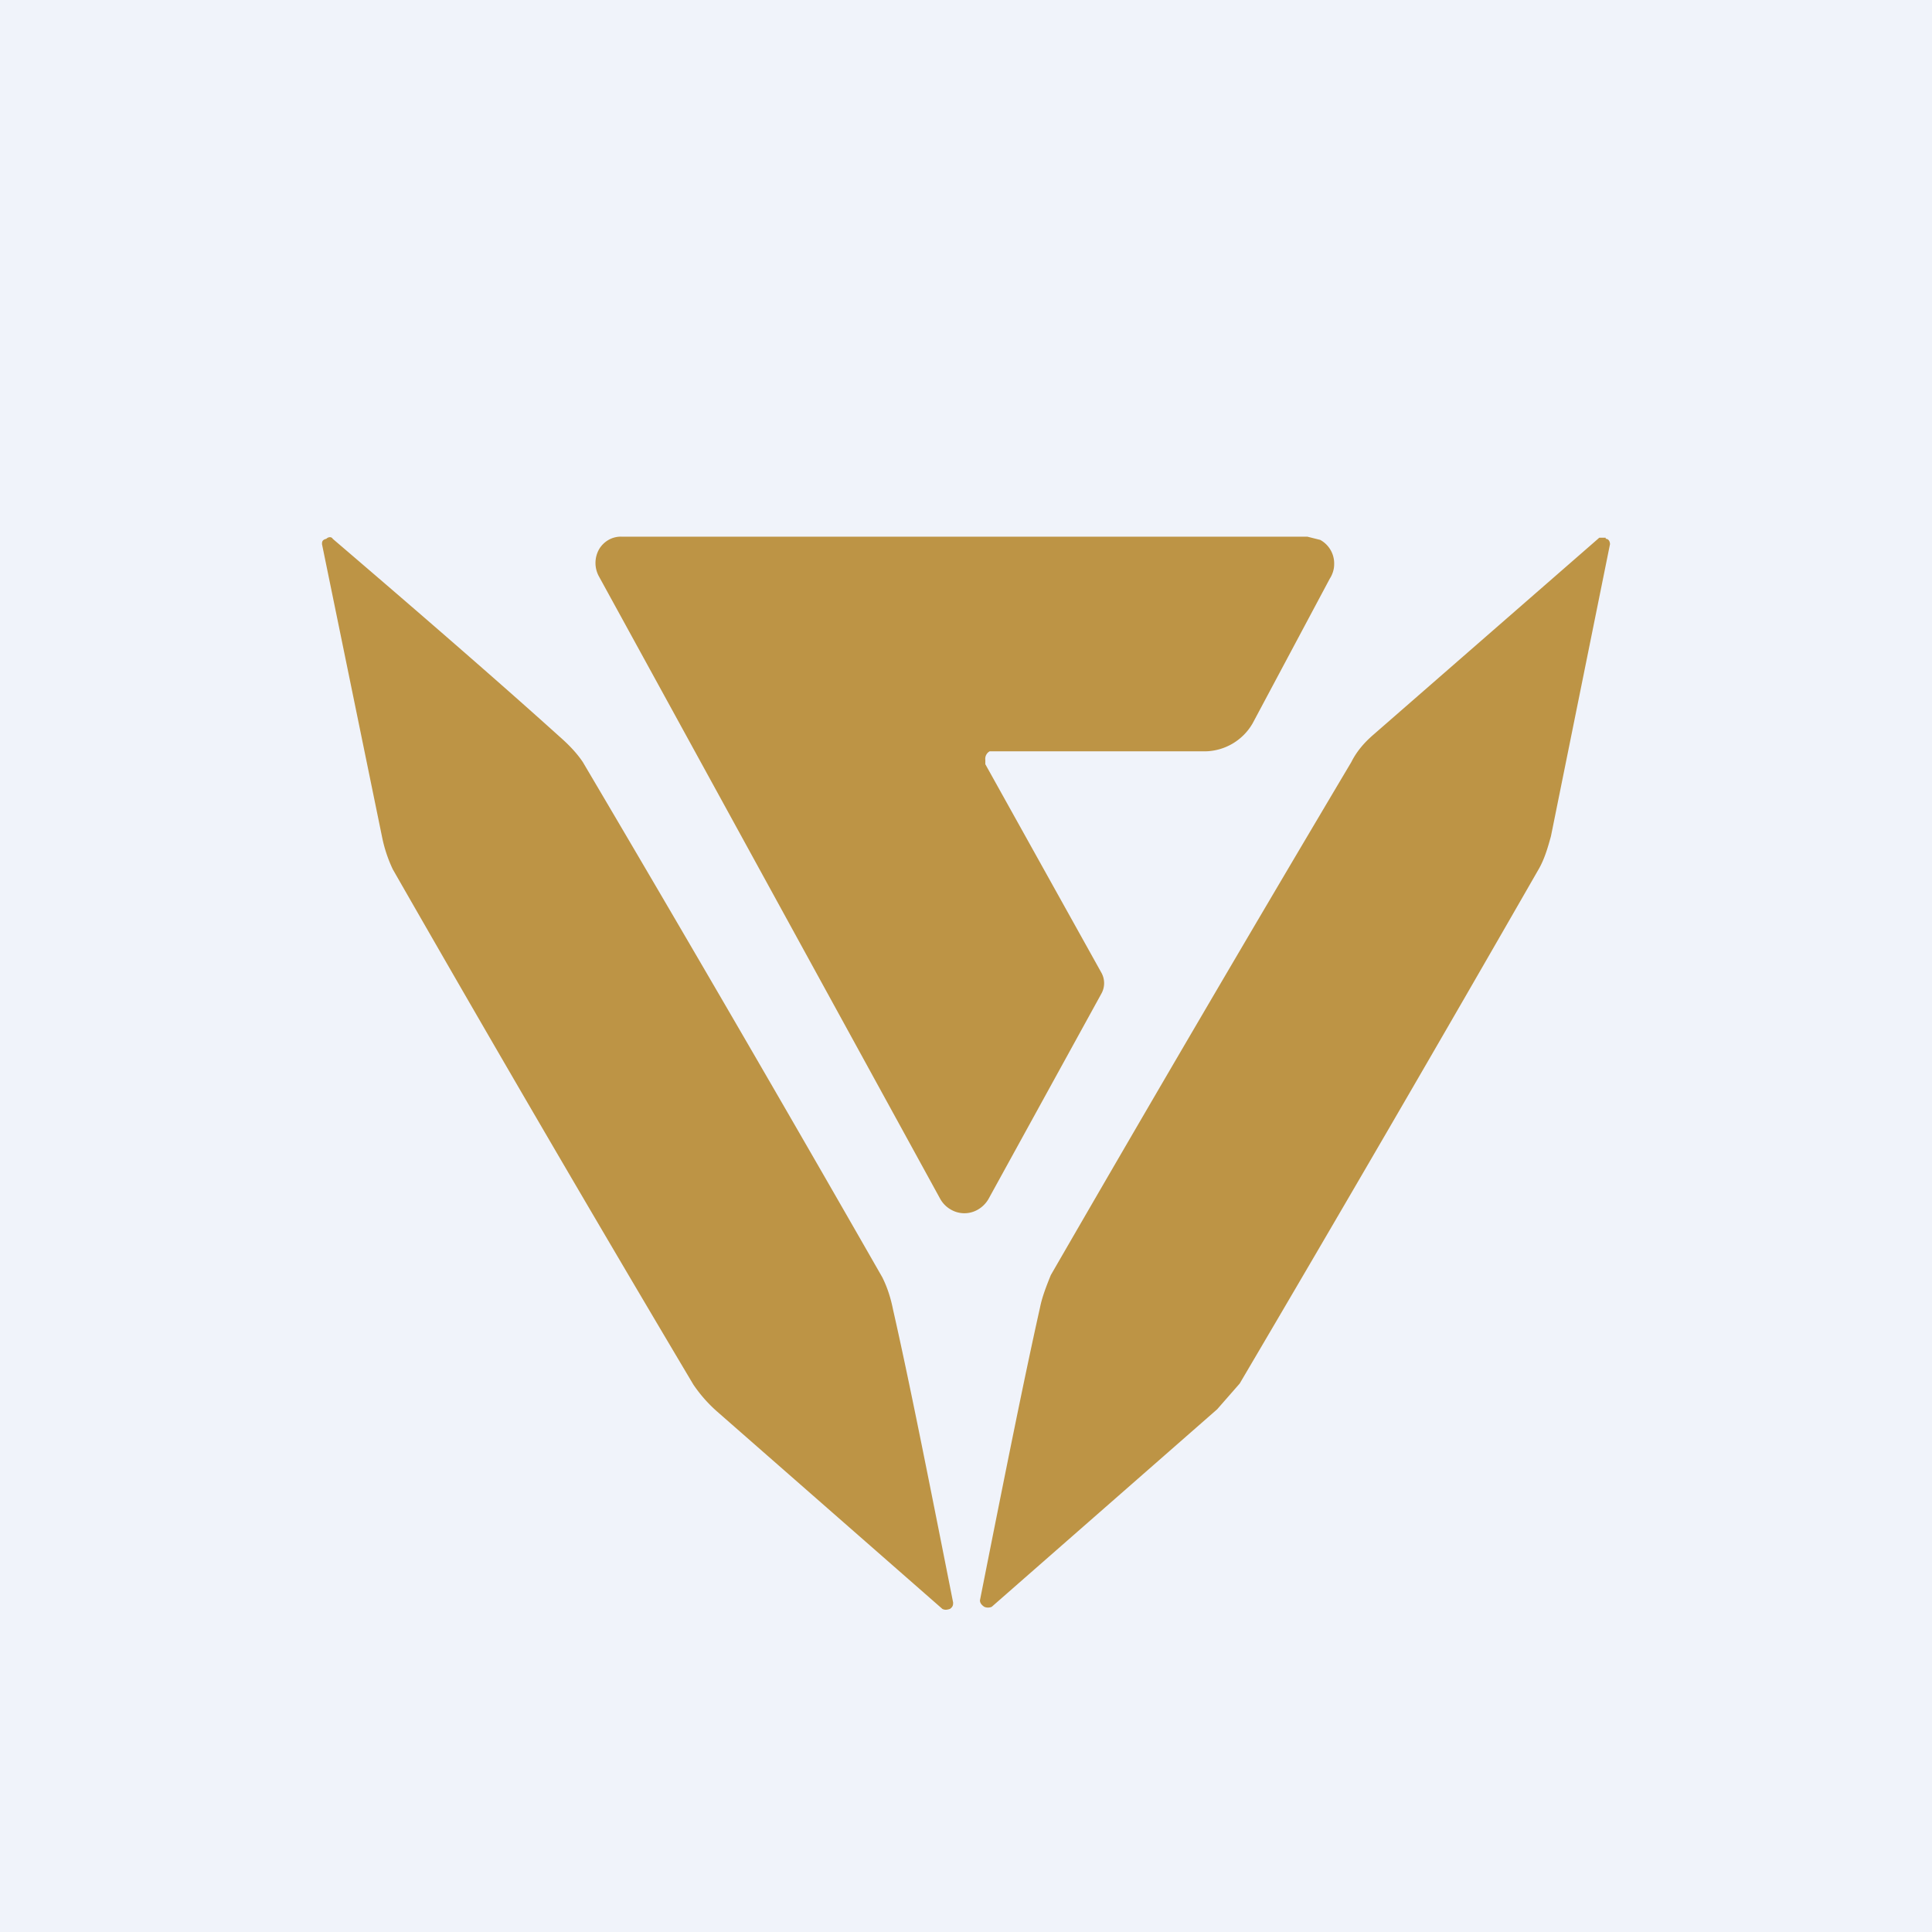
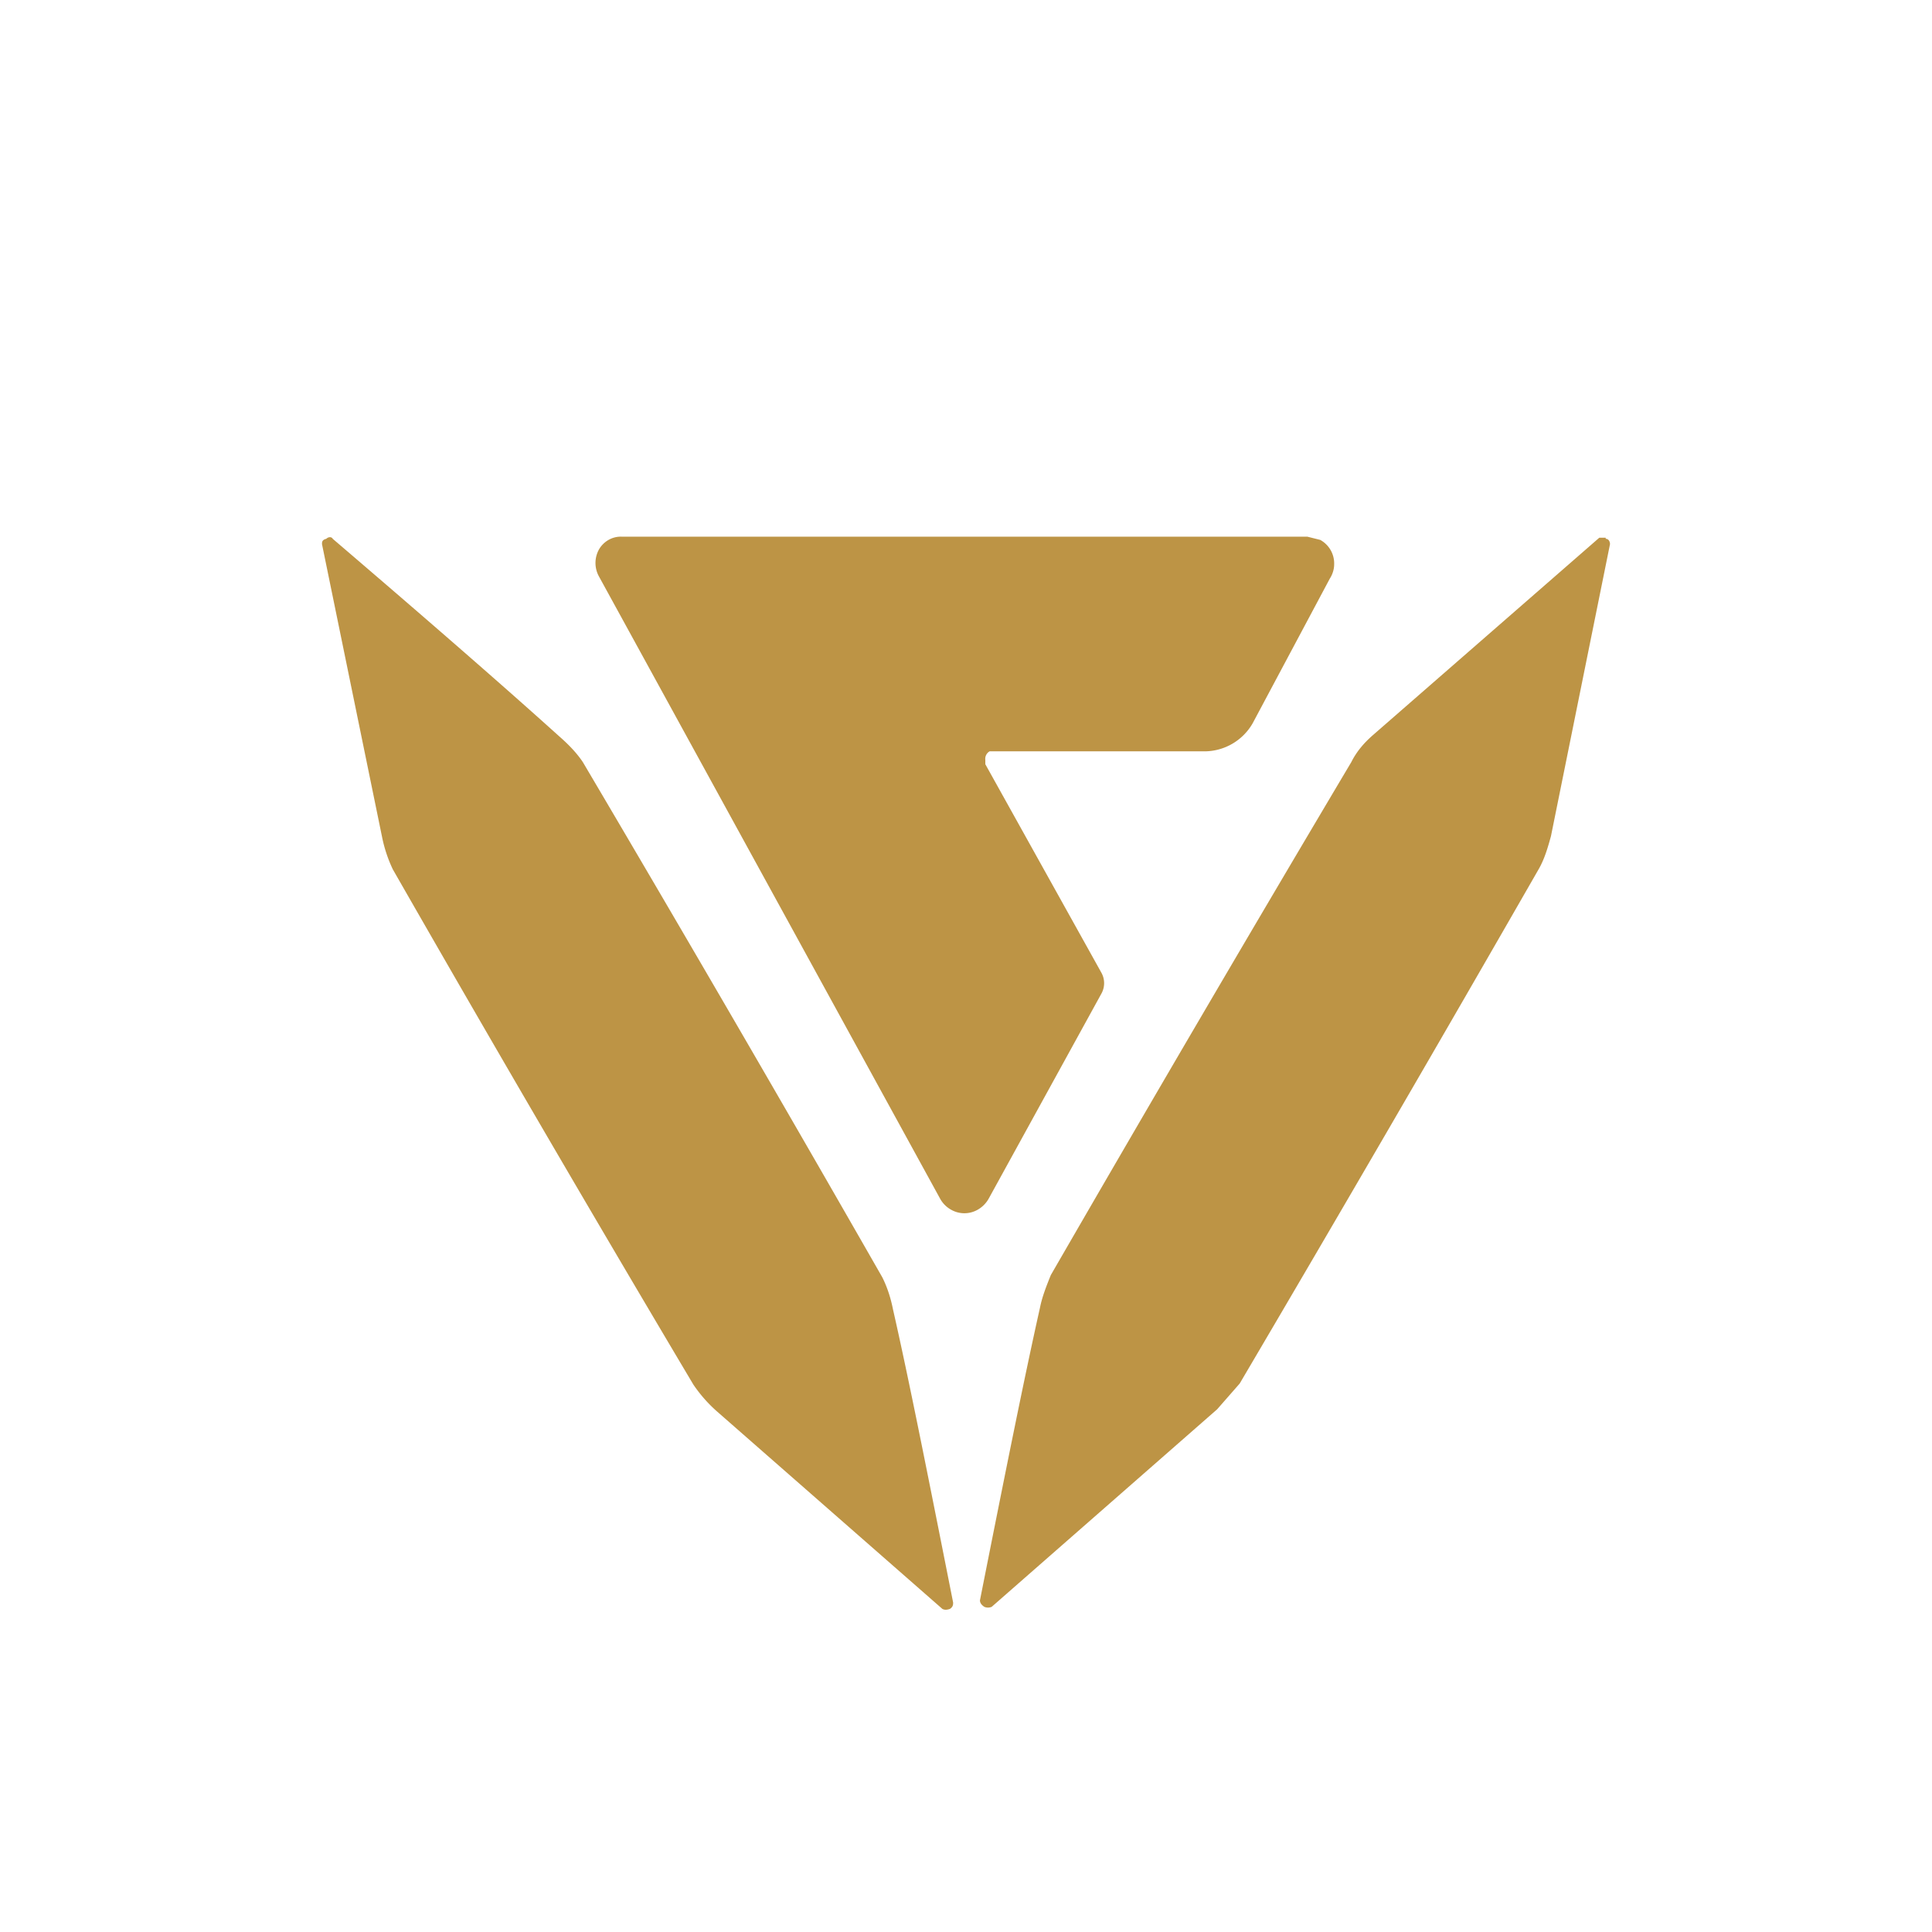
<svg xmlns="http://www.w3.org/2000/svg" width="18" height="18" viewBox="0 0 18 18">
-   <path fill="#F0F3FA" d="M0 0h18v18H0z" />
  <path d="M3.1 5.02c.9.77 1.6 1.38 2.11 1.84.08.07.16.15.22.24a401.86 401.86 0 0 1 2.79 4.8c.05.1.08.2.1.3.15.66.33 1.57.56 2.73 0 .02 0 .04-.03.06-.03.01-.05.01-.07 0l-2.1-1.84a1.32 1.32 0 0 1-.22-.25 337.41 337.41 0 0 1-2.8-4.8 1.3 1.3 0 0 1-.1-.3L3 5.07c0-.02 0-.04.04-.05.02-.02.05-.02.06 0Zm11.86 0c.03 0 .04.03.04.05l-.55 2.72c-.03.11-.06.21-.11.3a489.67 489.67 0 0 1-2.79 4.8l-.21.24-2.1 1.84c-.02.01-.05.01-.07 0-.03-.02-.04-.04-.04-.06.23-1.16.41-2.06.56-2.73.02-.1.06-.2.1-.3a443.9 443.9 0 0 1 2.8-4.78c.05-.1.12-.18.2-.25l2.11-1.84h.06ZM12.18 5l.12.03a.25.25 0 0 1 .13.23c0 .05-.02.1-.04.13l-.72 1.35a.52.52 0 0 1-.44.26H9.22a.08.08 0 0 0-.04.08v.04l1.08 1.94a.2.2 0 0 1 0 .2l-1.05 1.91a.27.27 0 0 1-.1.1.25.25 0 0 1-.25 0 .26.26 0 0 1-.1-.1l-3.18-5.8a.26.26 0 0 1 0-.25.24.24 0 0 1 .09-.09.23.23 0 0 1 .12-.03h6.39Z" fill="#BD9445" />
</svg>